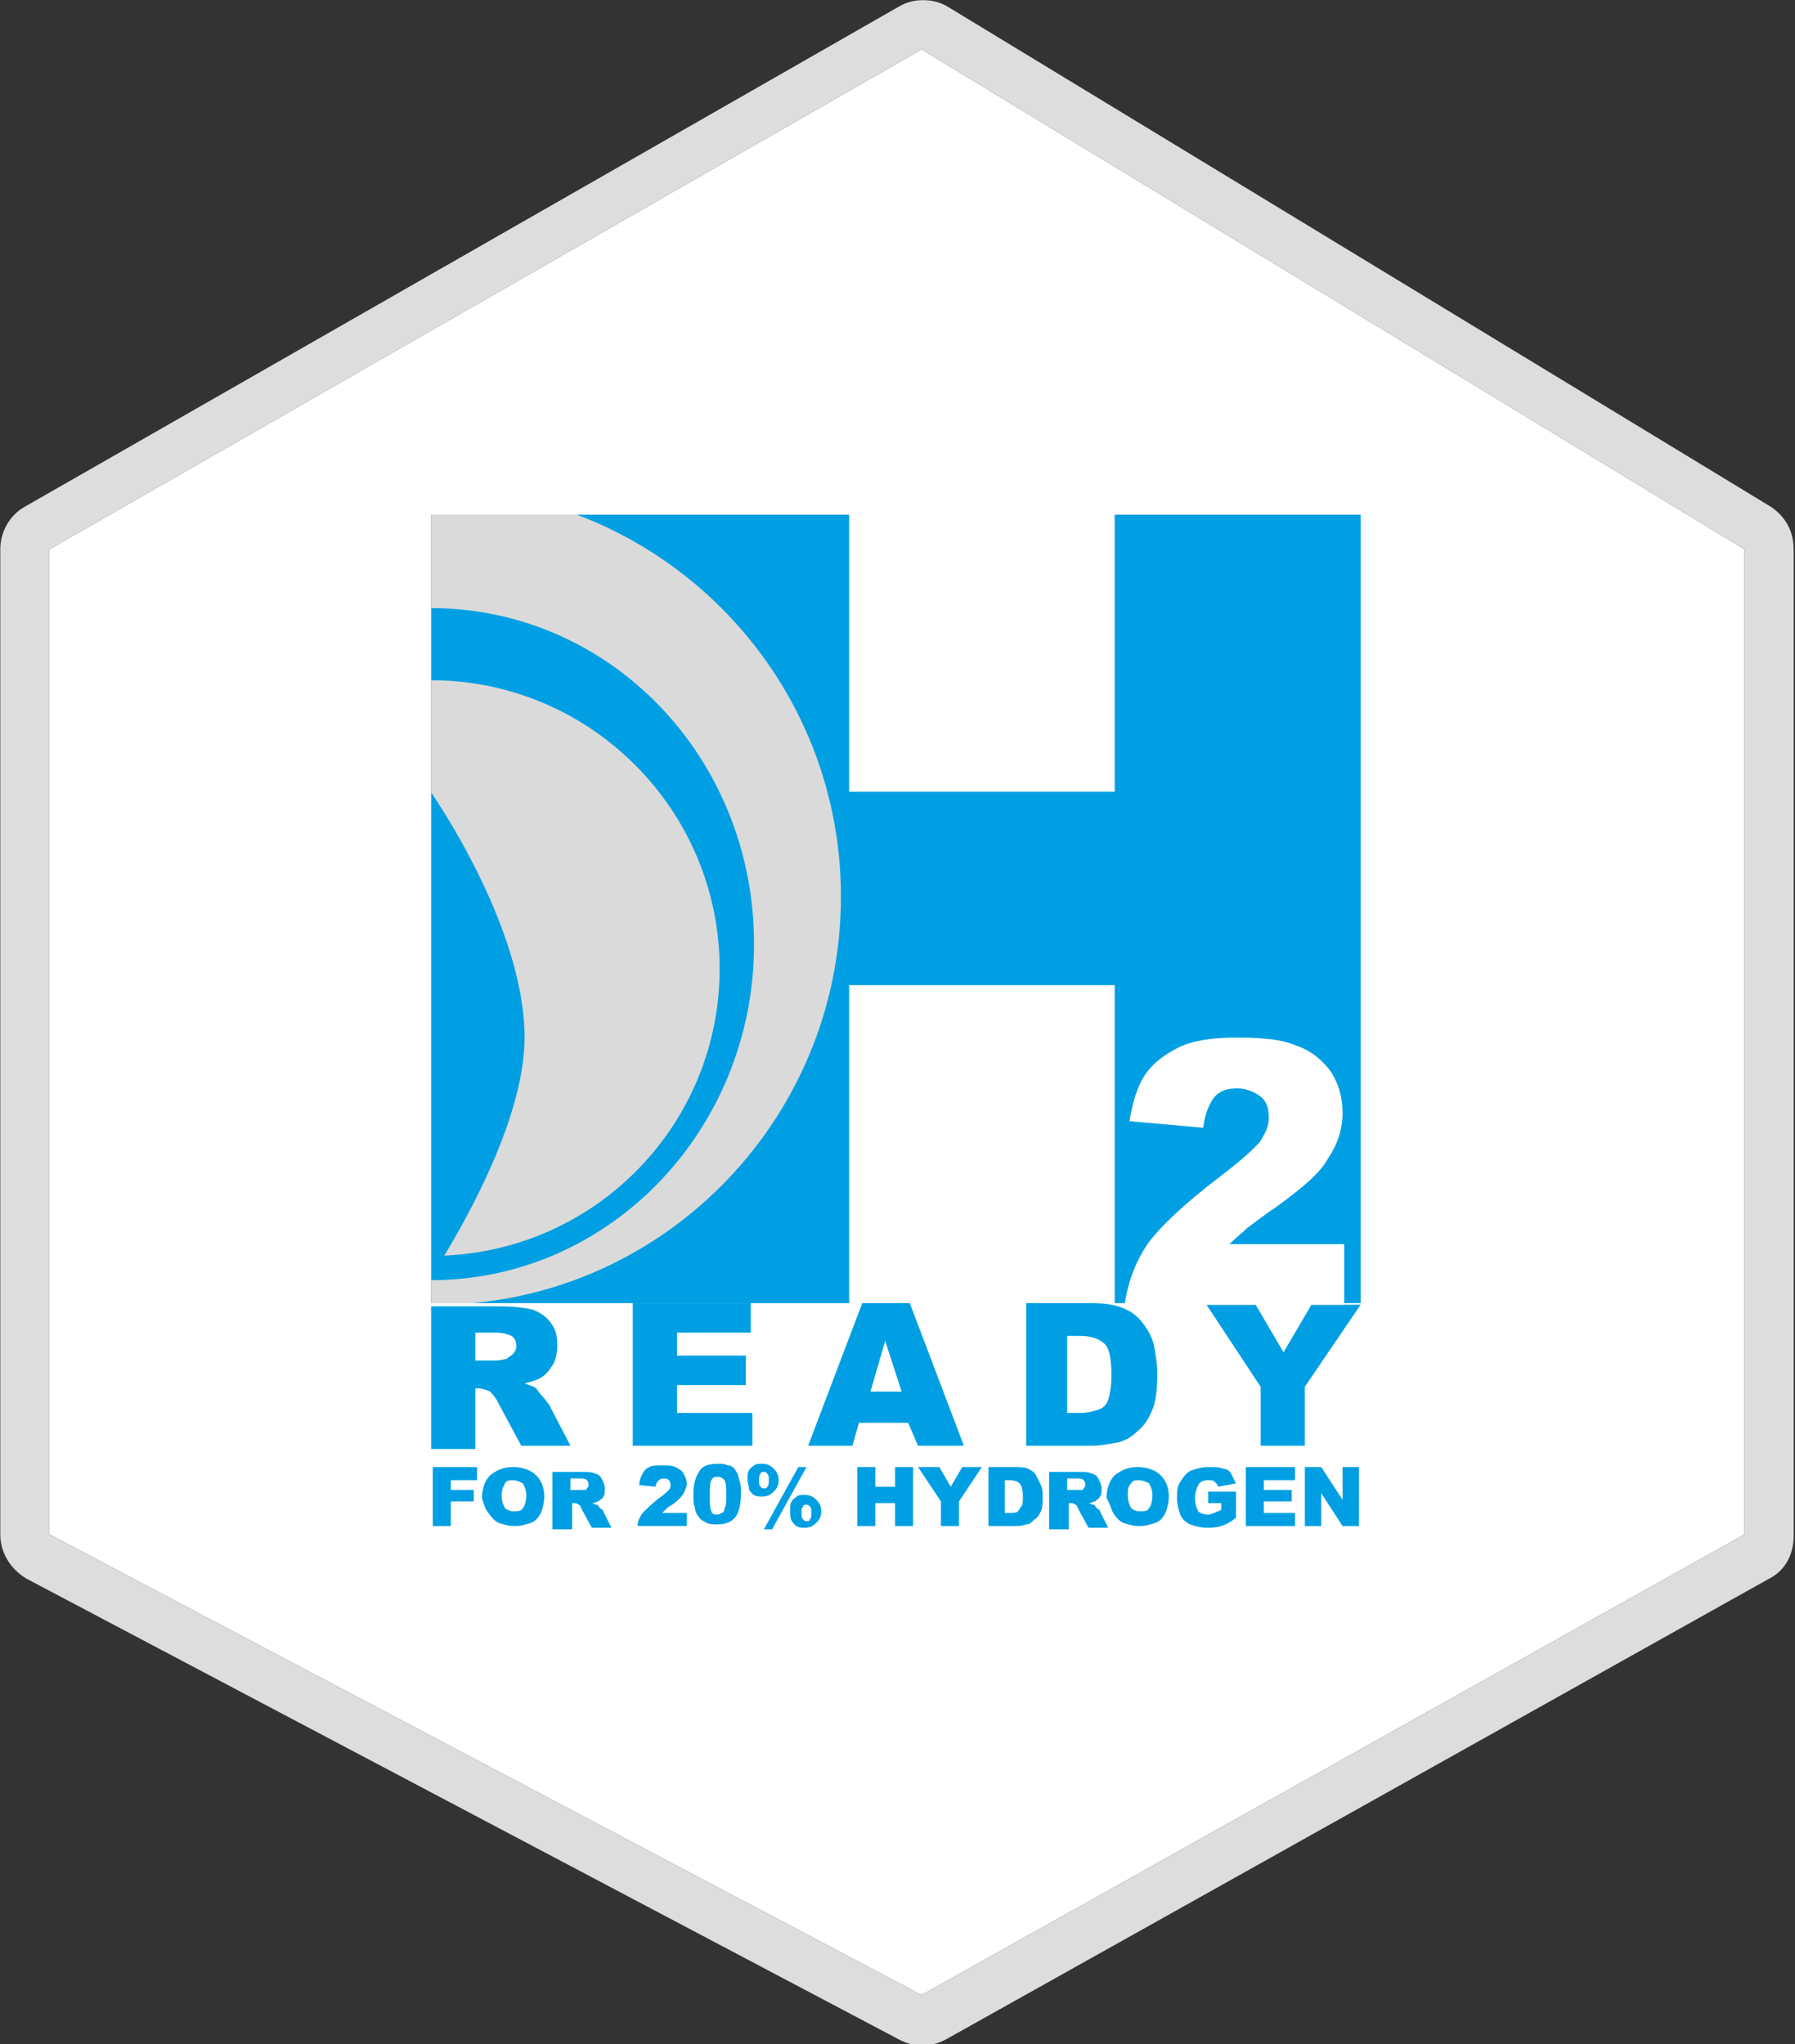
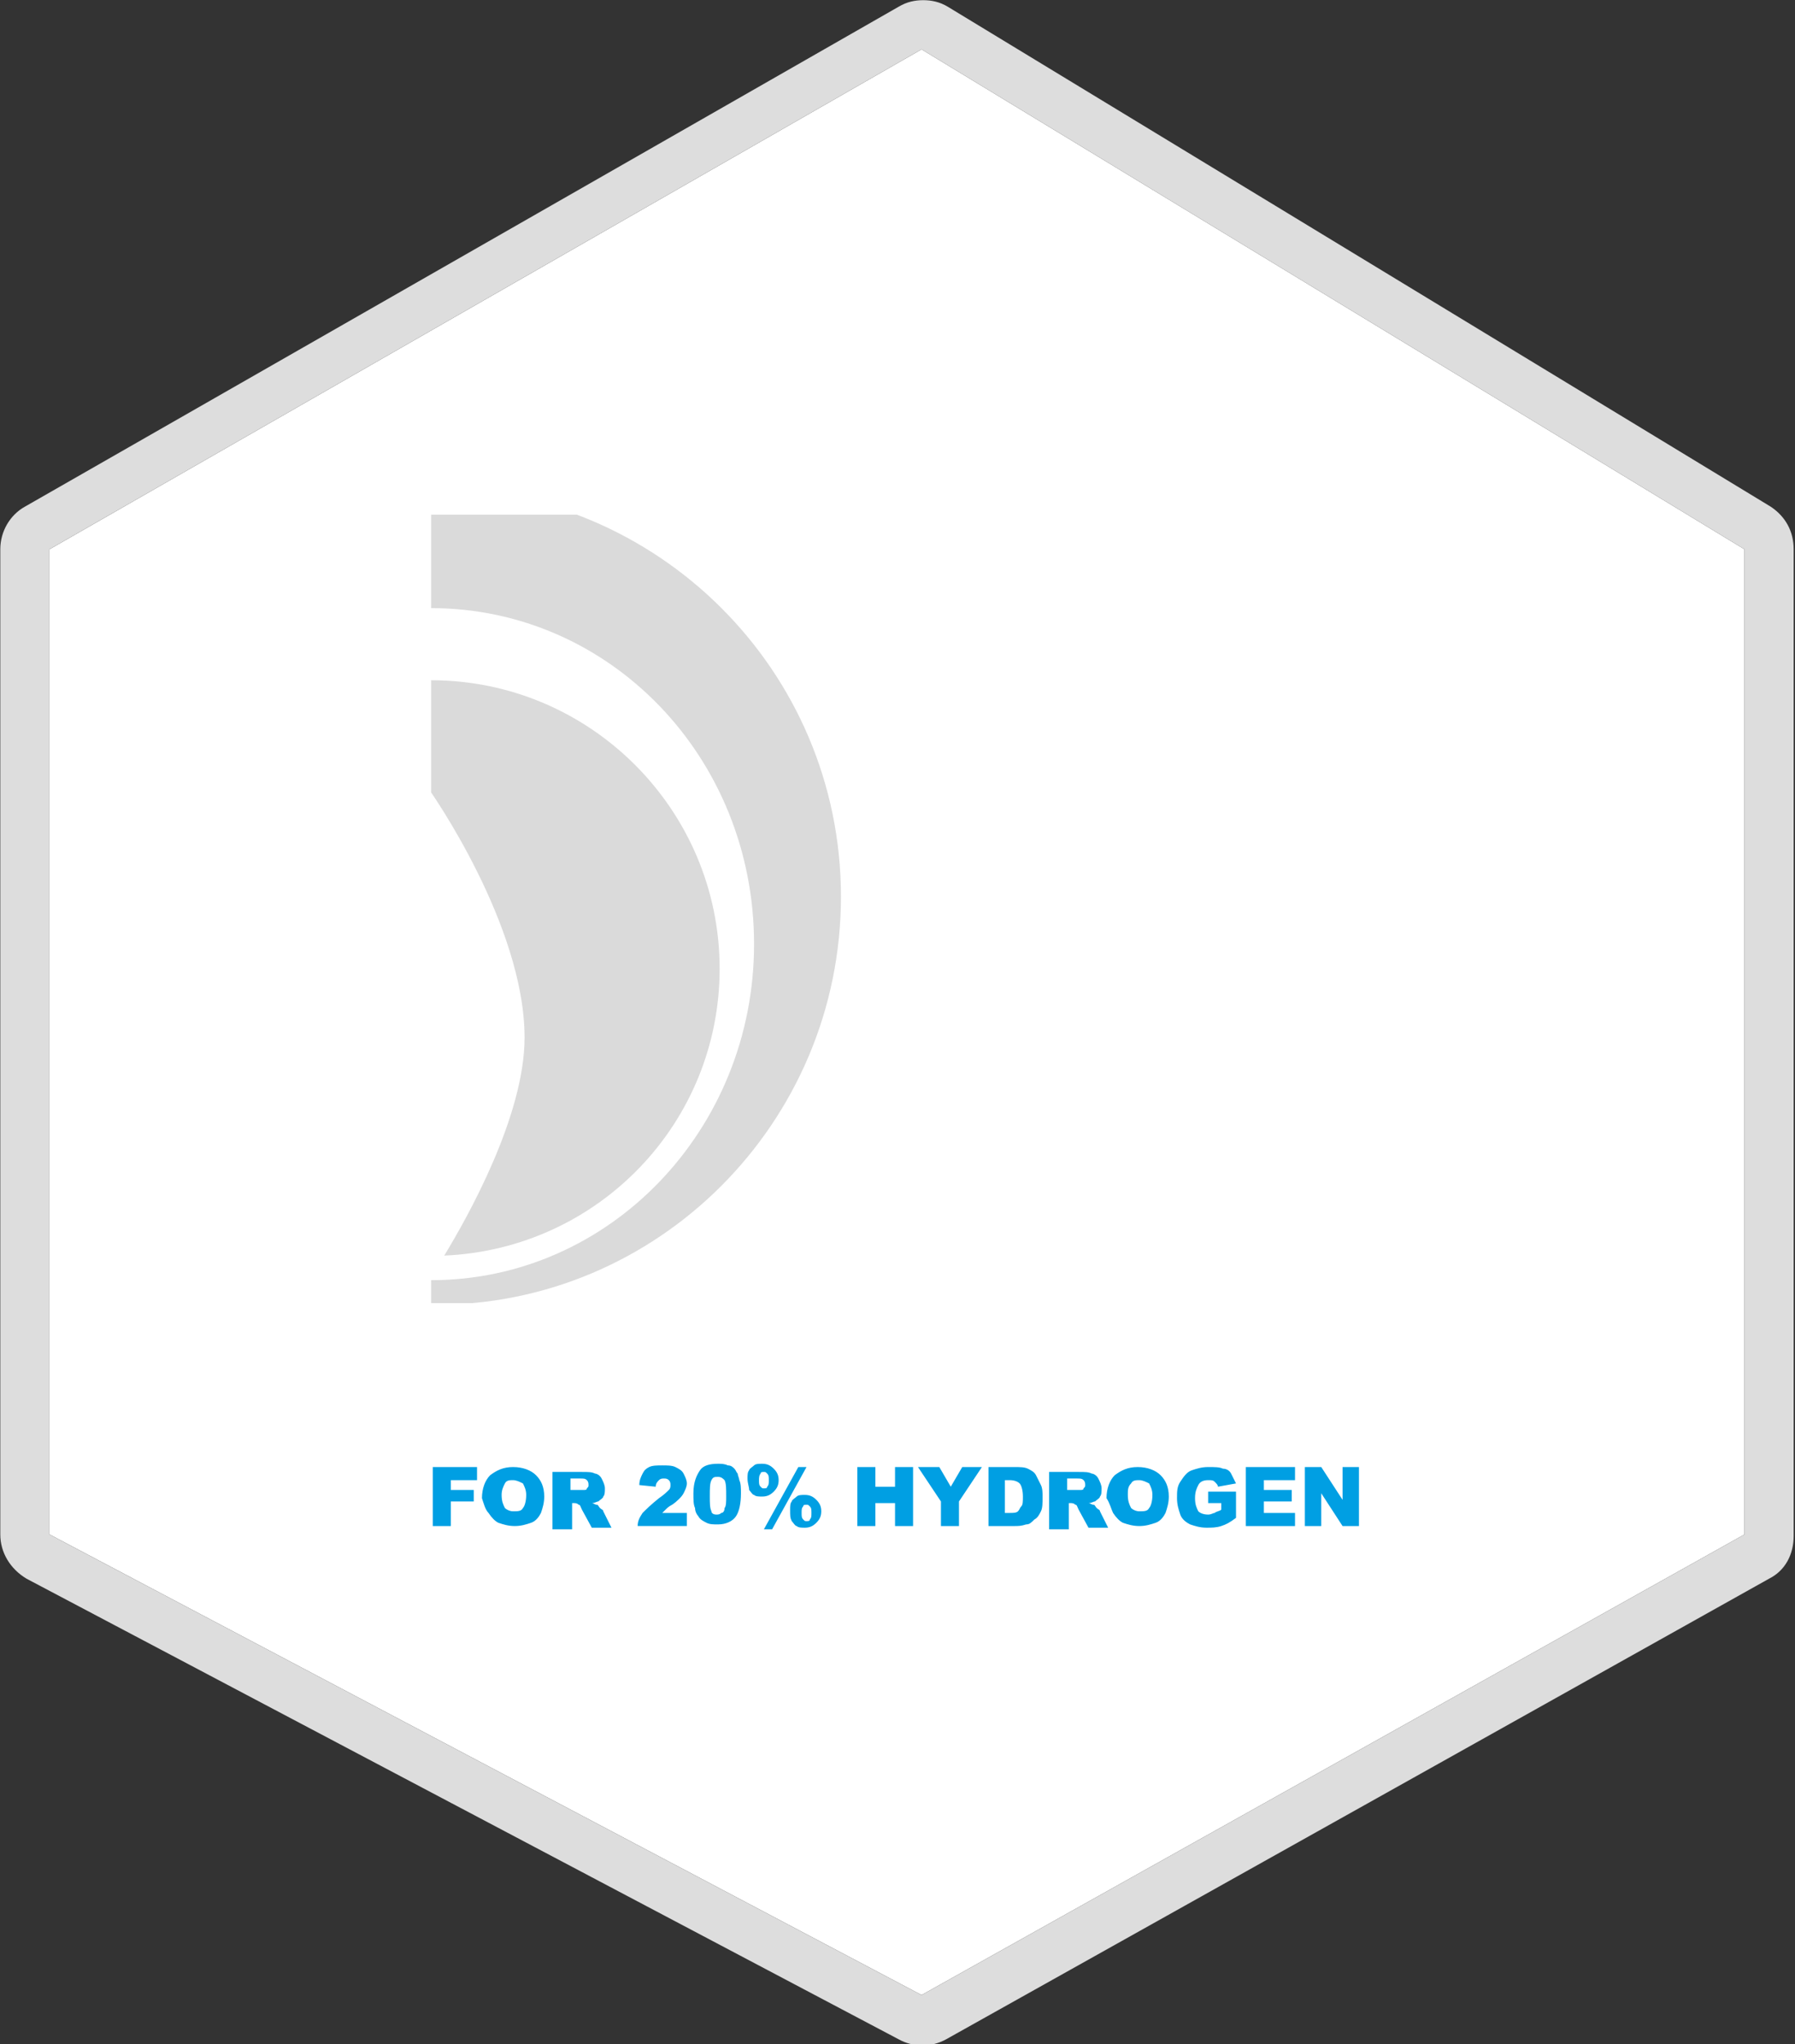
<svg xmlns="http://www.w3.org/2000/svg" xmlns:xlink="http://www.w3.org/1999/xlink" version="1.1" id="Livello_1" x="0px" y="0px" viewBox="0 0 109.5 124.7" style="enable-background:new 0 0 109.5 124.7;" xml:space="preserve">
  <rect x="0" y="0" width="109.5" height="124.7" fill="#333333" stroke="none" />
  <style type="text/css">
	.st0{fill:#FFFFFF;}
	.st1{fill:#DDDDDD;}
	.st2{clip-path:url(#SVGID_00000110433605042536432590000006742817479402290366_);fill:#009FE3;}
	.st3{fill:#009FE3;}
	.st4{clip-path:url(#SVGID_00000055668230920225193760000008331065765945207434_);fill:#DADADA;}
</style>
  <g>
    <g id="Tracciato_9" transform="translate(-8.982 -2.389)">
      <polygon class="st0" points="115.4,35.9 115.4,96 65.2,124.1 12,96 12,35.9 65.2,5.4   " />
      <path class="st1" d="M117,33.3L66.8,2.8c-0.5-0.3-1-0.4-1.5-0.4s-1,0.1-1.5,0.4L10.5,33.3C9.6,33.8,9,34.8,9,35.9V96    c0,1.1,0.6,2.1,1.6,2.7l53.2,28.1c0.9,0.5,2,0.5,2.9,0l50.2-28.1c1-0.5,1.5-1.5,1.5-2.6V35.9C118.4,34.8,117.9,33.9,117,33.3z     M115.4,96l-50.2,28.1L12,96V35.9L65.2,5.4l50.2,30.5C115.4,35.9,115.4,96,115.4,96z" />
    </g>
    <g>
      <g>
        <defs>
          <rect id="SVGID_1_" x="26.3" y="31.4" width="56.9" height="61.9" />
        </defs>
        <clipPath id="SVGID_00000072964996533475604030000013780027952559025340_">
          <use xlink:href="#SVGID_1_" style="overflow:visible;" />
        </clipPath>
-         <path style="clip-path:url(#SVGID_00000072964996533475604030000013780027952559025340_);fill:#009FE3;" d="M76.9,84.6v3.6h2.7     v-3.6l3.4-5h-3l-1.7,2.9l-1.7-2.9h-3L76.9,84.6z M65.9,81.5c0.7,0,1.2,0.2,1.5,0.5c0.3,0.3,0.4,1,0.4,1.9c0,0.7-0.1,1.2-0.2,1.5     c-0.1,0.3-0.3,0.5-0.6,0.6s-0.6,0.2-1.2,0.2h-0.7v-4.7H65.9z M62.6,88.2h4c0.5,0,1-0.1,1.6-0.2c0.4-0.1,0.8-0.3,1.2-0.7     c0.4-0.3,0.7-0.8,0.9-1.3c0.2-0.5,0.3-1.2,0.3-2.2c0-0.6-0.1-1.1-0.2-1.7c-0.1-0.5-0.4-1-0.7-1.4c-0.3-0.4-0.7-0.7-1.2-0.9     c-0.5-0.2-1.1-0.3-1.9-0.3h-4V88.2z M53.1,84.9l0.9-3.1l1,3.1H53.1z M56,88.2h2.8l-3.3-8.7h-2.9l-3.3,8.7h2.7l0.4-1.4h3L56,88.2z      M38.6,88.2h7.3v-2h-4.6v-1.7h4.2v-1.8h-4.2v-1.4h4.5v-1.8h-7.2V88.2z M29,81.3h1.2c0.5,0,0.8,0.1,1,0.2c0.2,0.1,0.3,0.4,0.3,0.6     c0,0.2-0.1,0.4-0.2,0.5c-0.1,0.1-0.3,0.2-0.4,0.3C30.5,83,30.3,83,30.1,83H29V81.3z M29,88.2v-3.5h0.2c0.2,0,0.5,0.1,0.7,0.2     c0.1,0.1,0.3,0.3,0.5,0.7l1.4,2.6h3l-1.3-2.5c-0.1-0.1-0.2-0.3-0.4-0.5c-0.2-0.2-0.3-0.4-0.4-0.5c-0.1-0.1-0.4-0.2-0.7-0.3     c0.4-0.1,0.7-0.2,0.9-0.3c0.4-0.2,0.6-0.5,0.8-0.8c0.2-0.3,0.3-0.8,0.3-1.2c0-0.6-0.1-1-0.4-1.4c-0.3-0.4-0.6-0.6-1.1-0.8     c-0.4-0.1-1.1-0.2-1.9-0.2h-4.5v8.7H29z" />
        <path style="clip-path:url(#SVGID_00000072964996533475604030000013780027952559025340_);fill:#009FE3;" d="M79.6,93.1h1v-2     l1.3,2h1v-3.6h-1v2l-1.3-2h-1V93.1z M76,93.1h3v-0.8h-1.9v-0.7h1.7v-0.7h-1.7v-0.6H79v-0.8h-3V93.1z M74.5,91.8v0.3     c-0.1,0.1-0.3,0.1-0.4,0.2c-0.1,0-0.2,0.1-0.4,0.1c-0.3,0-0.5-0.1-0.6-0.2c-0.1-0.2-0.2-0.4-0.2-0.8c0-0.4,0.1-0.6,0.2-0.8     c0.1-0.2,0.3-0.3,0.6-0.3c0.2,0,0.3,0,0.4,0.1s0.2,0.2,0.2,0.3l1.1-0.2c-0.1-0.2-0.2-0.4-0.3-0.6c-0.1-0.2-0.3-0.3-0.5-0.3     c-0.2-0.1-0.5-0.1-0.9-0.1c-0.4,0-0.7,0.1-1,0.2c-0.3,0.1-0.5,0.4-0.7,0.7c-0.2,0.3-0.2,0.6-0.2,1c0,0.4,0.1,0.7,0.2,1     c0.1,0.3,0.4,0.5,0.6,0.6c0.3,0.1,0.6,0.2,1,0.2c0.3,0,0.6,0,0.9-0.1c0.3-0.1,0.5-0.2,0.9-0.5V91h-1.7v0.7H74.5z M69,90.5     c0.1-0.2,0.3-0.2,0.5-0.2c0.2,0,0.4,0.1,0.6,0.2c0.1,0.2,0.2,0.4,0.2,0.7c0,0.4-0.1,0.7-0.2,0.8c-0.1,0.2-0.3,0.2-0.6,0.2     c-0.2,0-0.4-0.1-0.5-0.2c-0.1-0.2-0.2-0.4-0.2-0.8C68.8,90.9,68.8,90.7,69,90.5 M67.9,92.3c0.2,0.3,0.4,0.5,0.6,0.6     c0.3,0.1,0.6,0.2,1,0.2c0.4,0,0.7-0.1,1-0.2c0.3-0.1,0.5-0.4,0.6-0.6c0.1-0.3,0.2-0.6,0.2-1c0-0.6-0.2-1-0.5-1.3     c-0.3-0.3-0.8-0.5-1.4-0.5c-0.6,0-1,0.2-1.4,0.5c-0.3,0.3-0.5,0.8-0.5,1.4C67.7,91.7,67.8,92.1,67.9,92.3 M65.2,90.2h0.5     c0.2,0,0.3,0,0.4,0.1c0.1,0.1,0.1,0.2,0.1,0.3c0,0.1,0,0.1-0.1,0.2c0,0.1-0.1,0.1-0.2,0.1c-0.1,0-0.2,0-0.3,0h-0.5V90.2z      M65.2,93.1v-1.4h0.1c0.1,0,0.2,0,0.3,0.1c0.1,0,0.1,0.1,0.2,0.3l0.6,1.1h1.2l-0.5-1c0-0.1-0.1-0.1-0.2-0.2     c-0.1-0.1-0.1-0.2-0.2-0.2c-0.1,0-0.2-0.1-0.3-0.1c0.2,0,0.3-0.1,0.4-0.1c0.1-0.1,0.3-0.2,0.3-0.3c0.1-0.1,0.1-0.3,0.1-0.5     c0-0.2-0.1-0.4-0.2-0.6c-0.1-0.2-0.3-0.3-0.4-0.3c-0.2-0.1-0.4-0.1-0.8-0.1h-1.8v3.6H65.2z M61.6,90.3c0.3,0,0.5,0.1,0.6,0.2     c0.1,0.1,0.2,0.4,0.2,0.8c0,0.3,0,0.5-0.1,0.6c-0.1,0.1-0.1,0.2-0.2,0.3c-0.1,0.1-0.3,0.1-0.5,0.1h-0.3v-2H61.6z M60.3,93.1h1.6     c0.2,0,0.4,0,0.7-0.1c0.2,0,0.3-0.1,0.5-0.3c0.2-0.1,0.3-0.3,0.4-0.5c0.1-0.2,0.1-0.5,0.1-0.9c0-0.2,0-0.5-0.1-0.7     c-0.1-0.2-0.2-0.4-0.3-0.6c-0.1-0.2-0.3-0.3-0.5-0.4c-0.2-0.1-0.5-0.1-0.8-0.1h-1.6V93.1z M57.4,91.6v1.5h1.1v-1.5l1.4-2.1h-1.2     L58,90.7l-0.7-1.2H56L57.4,91.6z M52.3,93.1h1.1v-1.4h1.2v1.4h1.1v-3.6h-1.1v1.2h-1.2v-1.2h-1.1V93.1z M49,91.9     c0-0.1,0.1-0.1,0.2-0.1c0.1,0,0.1,0,0.2,0.1c0.1,0.1,0.1,0.2,0.1,0.4c0,0.2,0,0.3-0.1,0.4c0,0.1-0.1,0.1-0.2,0.1     c-0.1,0-0.1,0-0.2-0.1c-0.1-0.1-0.1-0.2-0.1-0.4C48.9,92.1,48.9,92,49,91.9 M48.3,92.8c0.1,0.1,0.2,0.3,0.3,0.3     c0.1,0.1,0.3,0.1,0.5,0.1c0.3,0,0.5-0.1,0.7-0.3c0.2-0.2,0.3-0.4,0.3-0.7c0-0.3-0.1-0.5-0.3-0.7c-0.2-0.2-0.4-0.3-0.7-0.3     c-0.2,0-0.4,0-0.5,0.1c-0.1,0.1-0.3,0.2-0.3,0.3c-0.1,0.1-0.1,0.3-0.1,0.5C48.2,92.5,48.2,92.6,48.3,92.8 M46.4,89.9     c0-0.1,0.1-0.1,0.2-0.1c0.1,0,0.1,0,0.2,0.1c0.1,0.1,0.1,0.2,0.1,0.4c0,0.2,0,0.3-0.1,0.4c0,0.1-0.1,0.1-0.2,0.1     c-0.1,0-0.1,0-0.2-0.1c-0.1-0.1-0.1-0.2-0.1-0.4C46.3,90.2,46.3,90,46.4,89.9 M45.7,90.9c0.1,0.1,0.2,0.3,0.3,0.3     c0.1,0.1,0.3,0.1,0.5,0.1c0.3,0,0.5-0.1,0.7-0.3c0.2-0.2,0.3-0.4,0.3-0.7c0-0.3-0.1-0.5-0.3-0.7c-0.2-0.2-0.4-0.3-0.7-0.3     c-0.2,0-0.4,0-0.5,0.1c-0.1,0.1-0.3,0.2-0.3,0.3c-0.1,0.1-0.1,0.3-0.1,0.5C45.6,90.5,45.7,90.7,45.7,90.9 M46.6,93.3h0.5l2.1-3.8     h-0.5L46.6,93.3z M43.4,90.3c0.1-0.2,0.2-0.2,0.4-0.2c0.2,0,0.3,0.1,0.4,0.2c0.1,0.2,0.1,0.5,0.1,1c0,0.3,0,0.6-0.1,0.7     c0,0.2-0.1,0.3-0.2,0.3c-0.1,0.1-0.2,0.1-0.3,0.1c-0.2,0-0.3-0.1-0.3-0.2c-0.1-0.2-0.1-0.5-0.1-0.9     C43.3,90.8,43.3,90.5,43.4,90.3 M42.4,92c0,0.2,0.1,0.4,0.2,0.5c0.1,0.2,0.3,0.3,0.5,0.4c0.2,0.1,0.4,0.1,0.7,0.1     c0.5,0,0.9-0.2,1.1-0.5c0.2-0.3,0.3-0.8,0.3-1.4c0-0.3,0-0.6-0.1-0.8c0-0.1-0.1-0.3-0.1-0.4c-0.1-0.1-0.1-0.2-0.2-0.3     c-0.1-0.1-0.2-0.2-0.4-0.2c-0.2-0.1-0.4-0.1-0.6-0.1c-0.5,0-0.9,0.1-1.1,0.4c-0.2,0.3-0.4,0.7-0.4,1.4     C42.3,91.5,42.3,91.8,42.4,92 M41.9,92.3h-1.5c0.1-0.1,0.2-0.2,0.2-0.2c0.1-0.1,0.2-0.2,0.4-0.3c0.3-0.2,0.6-0.5,0.7-0.7     c0.1-0.2,0.2-0.4,0.2-0.6c0-0.2-0.1-0.4-0.2-0.6c-0.1-0.2-0.3-0.3-0.5-0.4c-0.2-0.1-0.5-0.1-0.8-0.1c-0.3,0-0.6,0-0.8,0.1     c-0.2,0.1-0.3,0.2-0.4,0.4c-0.1,0.2-0.2,0.4-0.2,0.7l1,0.1c0-0.2,0.1-0.3,0.2-0.4c0.1-0.1,0.2-0.1,0.3-0.1c0.1,0,0.2,0,0.3,0.1     c0.1,0.1,0.1,0.2,0.1,0.3c0,0.1,0,0.2-0.1,0.3c-0.1,0.1-0.3,0.3-0.6,0.5c-0.5,0.4-0.8,0.7-1,0.9c-0.2,0.3-0.3,0.5-0.3,0.8h3V92.3     z M34.9,90.2h0.5c0.2,0,0.3,0,0.4,0.1c0.1,0.1,0.1,0.2,0.1,0.3c0,0.1,0,0.1-0.1,0.2c0,0.1-0.1,0.1-0.2,0.1c-0.1,0-0.2,0-0.3,0     h-0.5V90.2z M34.9,93.1v-1.4H35c0.1,0,0.2,0,0.3,0.1c0.1,0,0.1,0.1,0.2,0.3l0.6,1.1h1.2l-0.5-1c0-0.1-0.1-0.1-0.2-0.2     c-0.1-0.1-0.1-0.2-0.2-0.2c-0.1,0-0.2-0.1-0.3-0.1c0.2,0,0.3-0.1,0.4-0.1c0.1-0.1,0.3-0.2,0.3-0.3c0.1-0.1,0.1-0.3,0.1-0.5     c0-0.2-0.1-0.4-0.2-0.6c-0.1-0.2-0.3-0.3-0.4-0.3c-0.2-0.1-0.4-0.1-0.8-0.1h-1.8v3.6H34.9z M30.8,90.5c0.1-0.2,0.3-0.2,0.5-0.2     c0.2,0,0.4,0.1,0.6,0.2c0.1,0.2,0.2,0.4,0.2,0.7c0,0.4-0.1,0.7-0.2,0.8c-0.1,0.2-0.3,0.2-0.6,0.2c-0.2,0-0.4-0.1-0.5-0.2     c-0.1-0.2-0.2-0.4-0.2-0.8C30.6,90.9,30.7,90.7,30.8,90.5 M29.8,92.3c0.2,0.3,0.4,0.5,0.6,0.6c0.3,0.1,0.6,0.2,1,0.2     c0.4,0,0.7-0.1,1-0.2c0.3-0.1,0.5-0.4,0.6-0.6c0.1-0.3,0.2-0.6,0.2-1c0-0.6-0.2-1-0.5-1.3c-0.3-0.3-0.8-0.5-1.4-0.5     c-0.6,0-1,0.2-1.4,0.5c-0.3,0.3-0.5,0.8-0.5,1.4C29.5,91.7,29.6,92.1,29.8,92.3 M26.4,93.1h1.1v-1.5h1.4v-0.7h-1.4v-0.6h1.6v-0.8     h-2.7V93.1z" />
      </g>
      <g>
-         <polygon class="st3" points="68,31.4 68,48.3 51.8,48.3 51.8,31.4 26.3,31.4 26.3,79.5 51.8,79.5 51.8,60.1 68,60.1 68,79.5      83,79.5 83,31.4    " />
        <g>
          <defs>
            <polygon id="SVGID_00000029007329236132023400000004325302686119092159_" points="68,31.4 68,48.3 51.8,48.3 51.8,31.4        26.3,31.4 26.3,79.5 51.8,79.5 51.8,60.1 68,60.1 68,79.5 83,79.5 83,31.4      " />
          </defs>
          <clipPath id="SVGID_00000131337988358279300360000014312818038569900444_">
            <use xlink:href="#SVGID_00000029007329236132023400000004325302686119092159_" style="overflow:visible;" />
          </clipPath>
          <path style="clip-path:url(#SVGID_00000131337988358279300360000014312818038569900444_);fill:#DADADA;" d="M43.9,59.1      c0-9.7-7.9-17.6-17.6-17.6c-9.7,0-17.6,7.9-17.6,17.6c0,9.6,7.7,17.3,17.2,17.6c-1.5-2.4-5.4-8.9-5.4-13.2      c0-8.2,5.7-15.3,5.7-15.3s5.8,8.2,5.8,15.1c0,4.8-3.5,11-4.9,13.3C36.5,76.2,43.9,68.5,43.9,59.1 M46,57.6      c0,11.3-8.8,20.5-19.7,20.5c-10.9,0-19.7-9.2-19.7-20.5c0-11.3,8.8-20.5,19.7-20.5C37.2,37.1,46,46.2,46,57.6 M51.3,54.7      c0-13.8-11.2-24.9-24.9-24.9c-13.8,0-24.9,11.2-24.9,24.9s11.2,24.9,24.9,24.9C40.1,79.7,51.3,68.5,51.3,54.7" />
        </g>
        <path class="st0" d="M82,75.9h-7c0.4-0.4,0.8-0.7,1.1-1c0.3-0.2,0.9-0.7,1.8-1.3c1.5-1.1,2.6-2,3.1-2.9c0.6-0.9,0.9-1.8,0.9-2.8     c0-0.9-0.2-1.7-0.7-2.5c-0.5-0.7-1.2-1.3-2.1-1.6c-0.9-0.4-2.1-0.5-3.7-0.5c-1.5,0-2.7,0.2-3.5,0.6c-0.8,0.4-1.5,0.9-2,1.6     c-0.5,0.7-0.8,1.7-1,2.9l4.5,0.4c0.1-0.9,0.4-1.5,0.7-1.9c0.4-0.4,0.8-0.5,1.4-0.5c0.5,0,1,0.2,1.4,0.5c0.4,0.3,0.5,0.8,0.5,1.3     c0,0.5-0.2,0.9-0.5,1.4c-0.4,0.5-1.2,1.2-2.5,2.2c-2.1,1.6-3.6,3-4.4,4.1c-0.8,1.2-1.2,2.4-1.4,3.7H82V75.9z" />
      </g>
    </g>
  </g>
</svg>